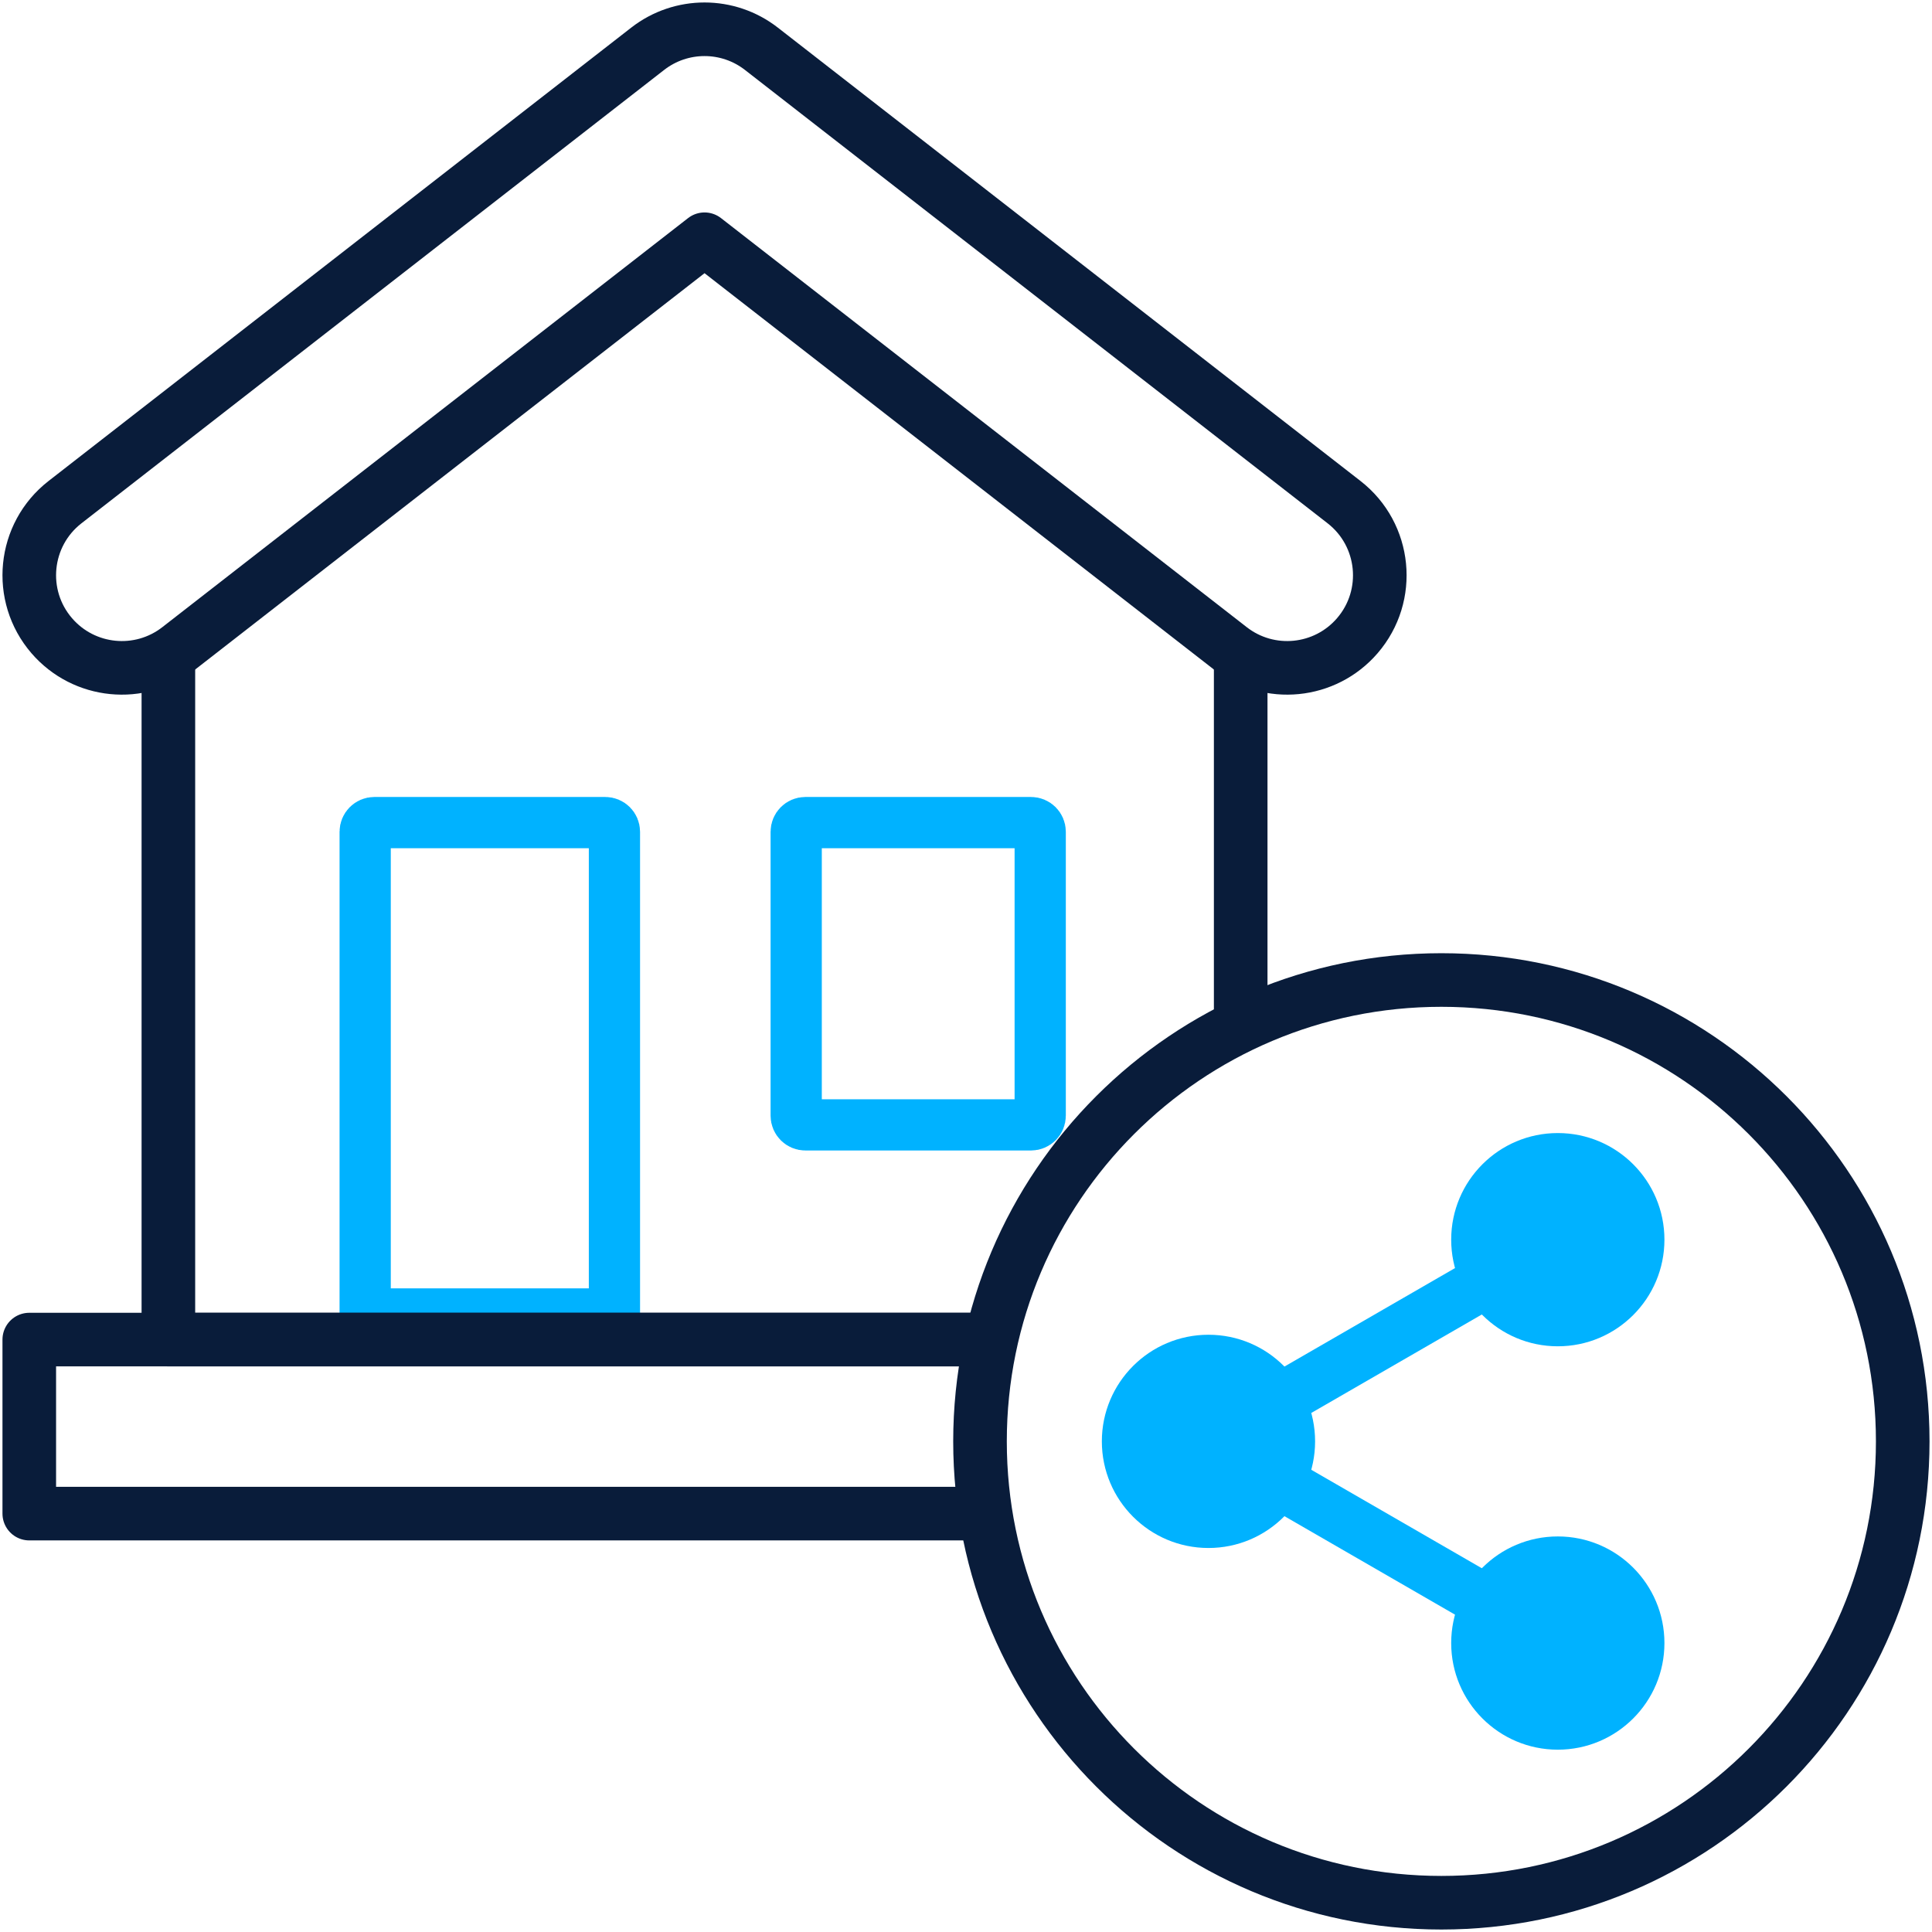
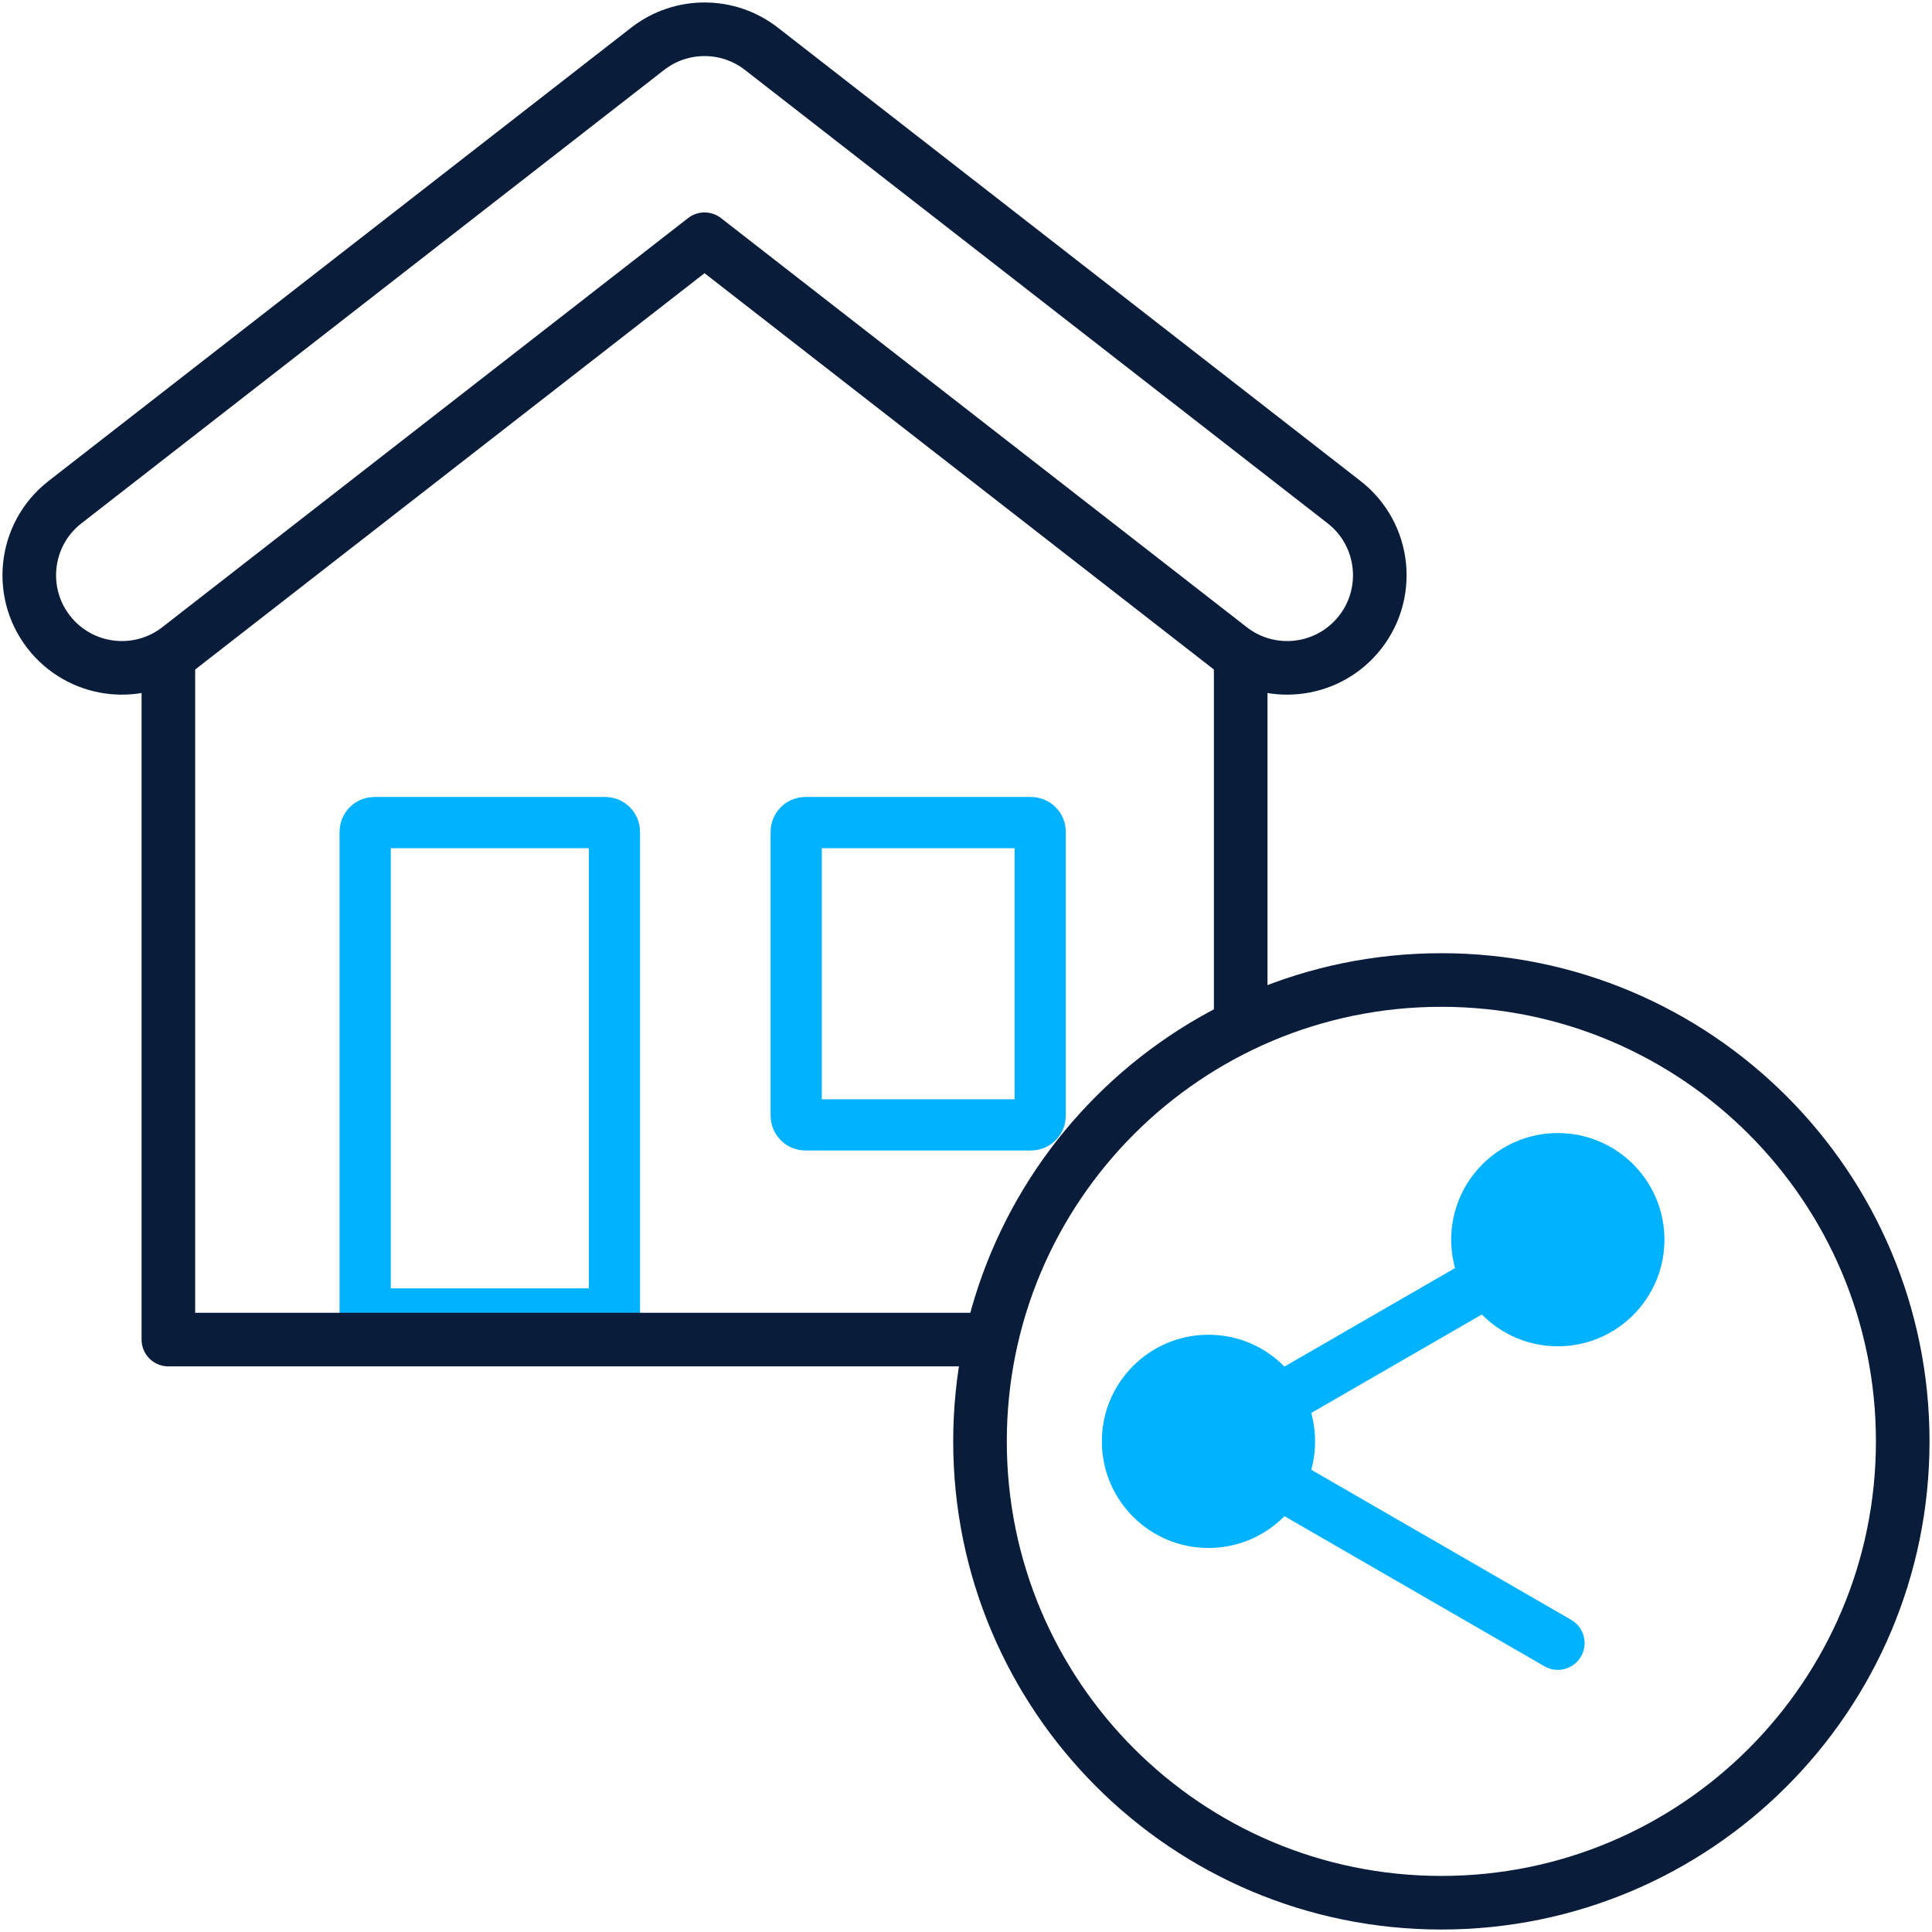
<svg xmlns="http://www.w3.org/2000/svg" width="528" height="528" viewBox="0 0 528 528" fill="none">
  <path d="M102.31 224.807H165.41C166.797 224.807 167.921 225.931 167.921 227.318V359.096H99.798V227.318C99.798 225.931 100.923 224.807 102.31 224.807Z" stroke="#00B2FF" stroke-width="14" />
  <path d="M220.105 224.807H281.768C283.156 224.807 284.28 225.932 284.28 227.318V304.909C284.28 306.295 283.156 307.421 281.768 307.421H220.105C218.718 307.421 217.594 306.296 217.594 304.909V227.318C217.594 225.931 218.718 224.807 220.105 224.807Z" stroke="#00B2FF" stroke-width="14" />
  <path d="M339.072 277.689V180.561" stroke="#091C3A" stroke-width="14.648" stroke-miterlimit="10" stroke-linecap="round" stroke-linejoin="round" />
  <path d="M46.016 180.561V366.097H267.826" stroke="#091C3A" stroke-width="14.648" stroke-miterlimit="10" stroke-linecap="round" stroke-linejoin="round" />
  <path d="M177.001 13.335L17.769 137.231C6.34 146.124 4.688 162.774 14.145 173.739C22.951 183.949 38.214 185.463 48.855 177.184L192.544 65.383L336.231 177.184C346.872 185.463 362.135 183.949 370.941 173.739C380.4 162.774 378.747 146.124 367.318 137.231L208.087 13.335C198.946 6.222 186.142 6.222 177.001 13.335Z" stroke="#091C3A" stroke-width="14.648" stroke-miterlimit="10" stroke-linecap="round" stroke-linejoin="round" />
-   <path d="M267.826 413.657H8V366.097H267.826" stroke="#091C3A" stroke-width="14.648" stroke-miterlimit="10" stroke-linecap="round" stroke-linejoin="round" />
  <path d="M425.737 338.793L330.265 393.914L425.737 449.034" stroke="#00B2FF" stroke-width="14.648" stroke-miterlimit="10" stroke-linecap="round" stroke-linejoin="round" />
  <path d="M393.914 520C463.549 520 520 463.55 520 393.914C520 324.279 463.549 267.828 393.914 267.828C324.278 267.828 267.827 324.279 267.827 393.914C267.827 463.55 324.278 520 393.914 520Z" stroke="#091C3A" stroke-width="14.648" stroke-miterlimit="10" stroke-linecap="round" stroke-linejoin="round" />
  <path d="M425.737 367.932C441.829 367.932 454.875 354.886 454.875 338.793C454.875 322.701 441.829 309.655 425.737 309.655C409.644 309.655 396.599 322.701 396.599 338.793C396.599 354.886 409.644 367.932 425.737 367.932Z" fill="#00B2FF" />
  <path d="M330.265 423.053C346.358 423.053 359.404 410.007 359.404 393.915C359.404 377.822 346.358 364.776 330.265 364.776C314.173 364.776 301.127 377.822 301.127 393.915C301.127 410.007 314.173 423.053 330.265 423.053Z" fill="#00B2FF" />
-   <path d="M425.737 478.173C441.829 478.173 454.875 465.127 454.875 449.035C454.875 432.942 441.829 419.896 425.737 419.896C409.644 419.896 396.599 432.942 396.599 449.035C396.599 465.127 409.644 478.173 425.737 478.173Z" fill="#00B2FF" />
</svg>